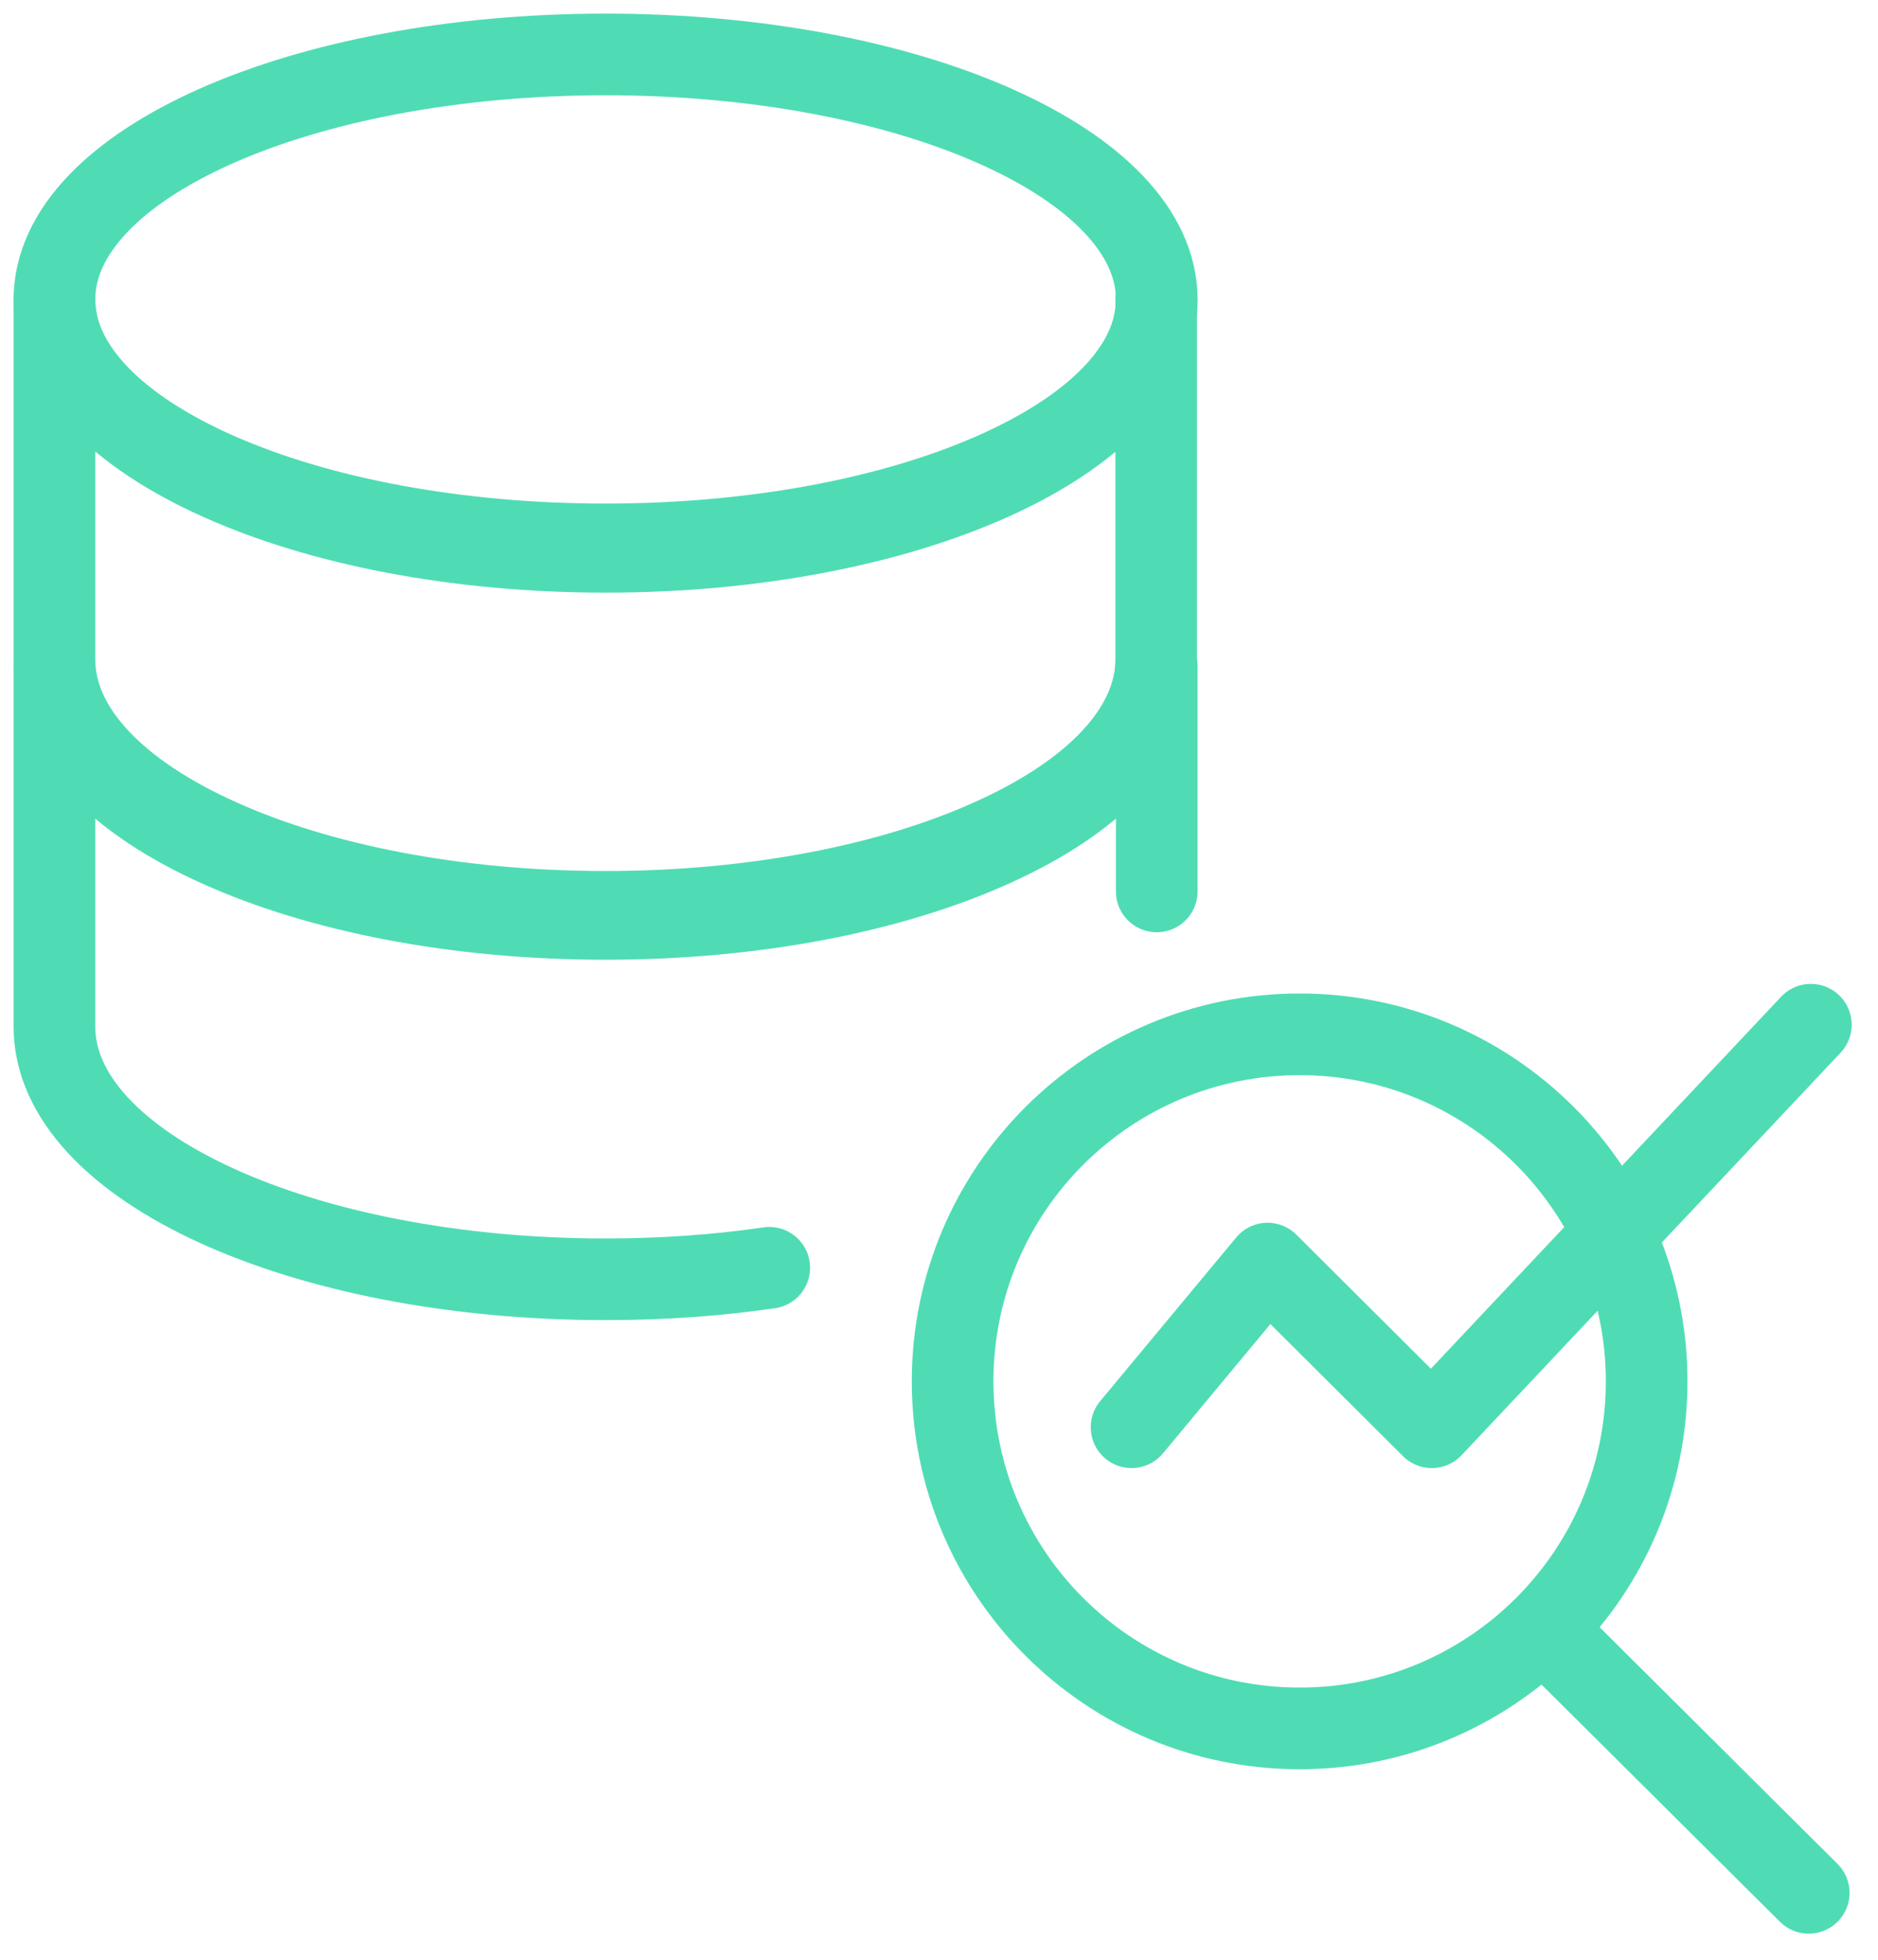
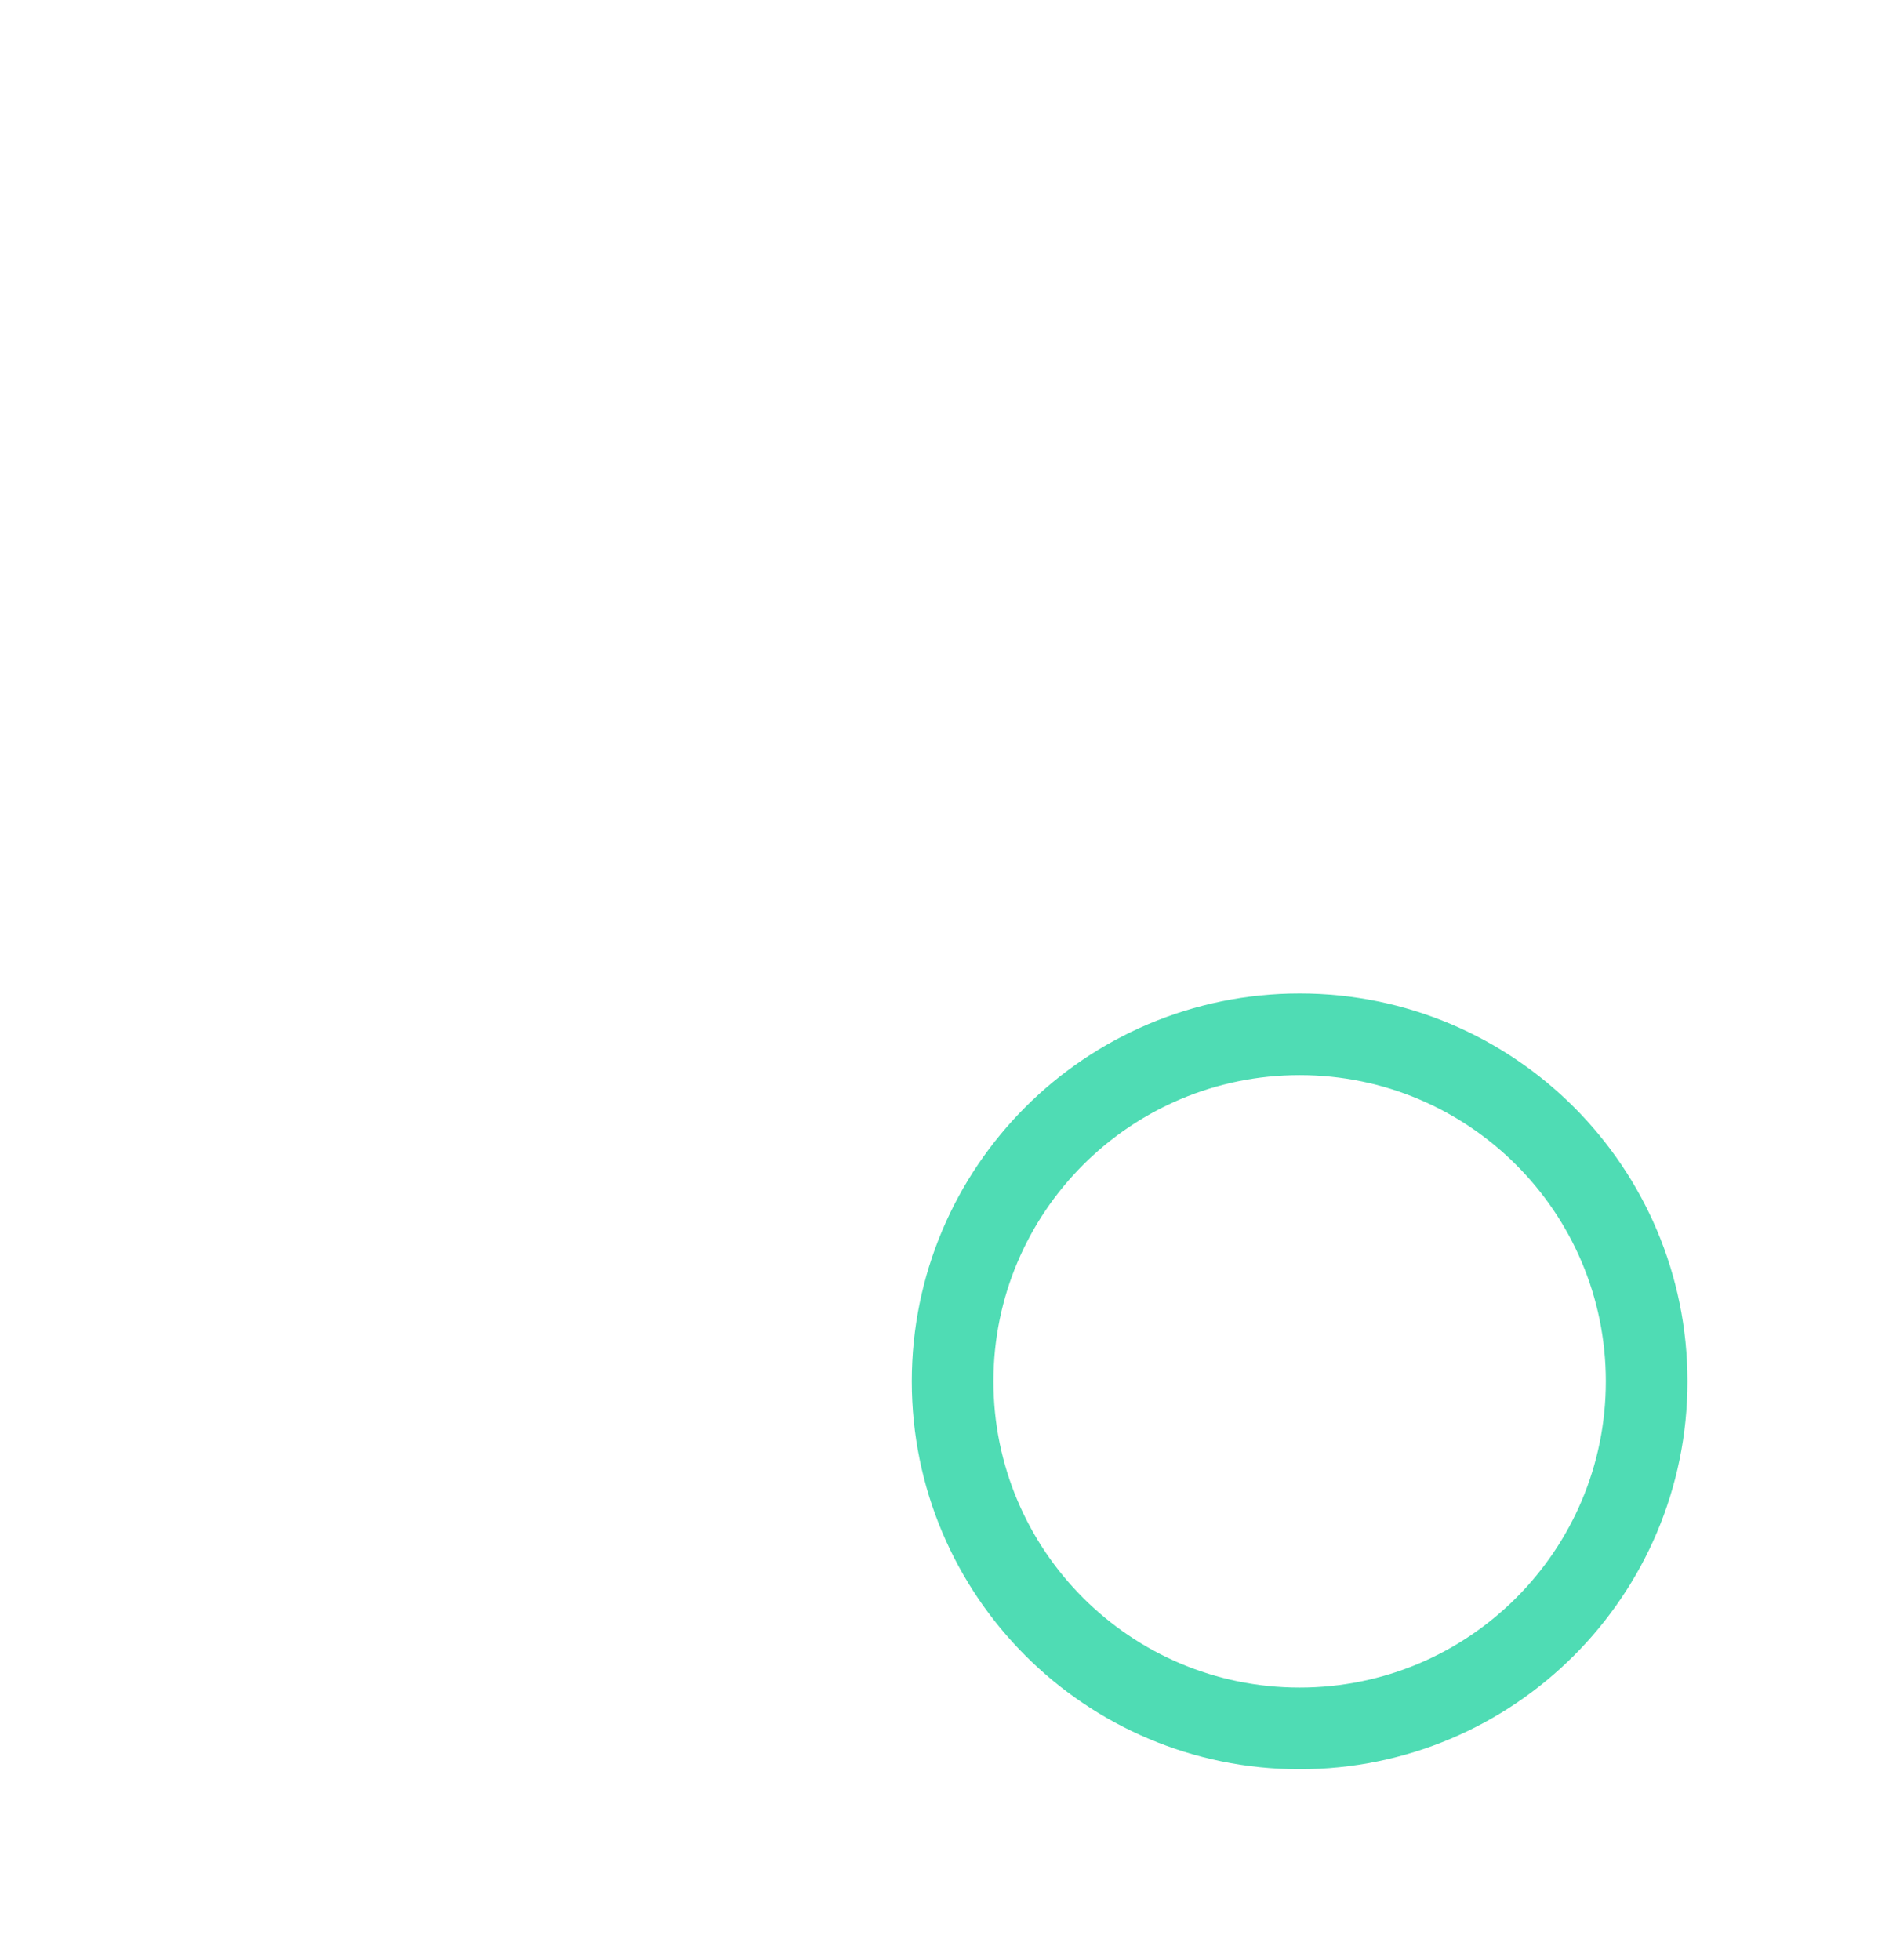
<svg xmlns="http://www.w3.org/2000/svg" width="69" height="72" viewBox="0 0 69 72" fill="none">
  <path d="M47.75 63.5C54.792 63.5 60.5 57.792 60.5 50.75C60.5 43.708 54.792 38 47.75 38C40.708 38 35 43.708 35 50.75C35 57.792 40.708 63.5 47.75 63.5Z" stroke="#4FDCB4" stroke-width="3" stroke-linecap="round" stroke-linejoin="round" />
-   <path d="M42.5 11C42.5 13.521 40.182 15.789 36.427 17.423C32.771 19.02 27.768 20 22.25 20C16.732 20 11.729 19.02 8.073 17.423C4.328 15.789 2 13.521 2 11C2 6.024 11.075 2 22.25 2C33.425 2 42.5 6.024 42.5 11Z" stroke="#4FDCB4" stroke-width="3" stroke-linecap="round" stroke-linejoin="round" />
-   <path d="M42.48 11V24.227C42.48 26.824 40.152 29.171 36.407 30.845C32.761 32.49 27.748 33.5 22.24 33.5C16.732 33.5 11.719 32.49 8.073 30.845C4.328 29.171 2 26.824 2 24.227V11C2 13.597 4.318 15.935 8.073 17.618C11.729 19.263 16.732 20.273 22.25 20.273C27.768 20.273 32.771 19.263 36.427 17.618C40.172 15.935 42.5 13.597 42.5 11H42.48Z" stroke="#4FDCB4" stroke-width="3" stroke-linecap="round" stroke-linejoin="round" />
-   <path d="M42.5 32.75V24.5C42.5 27.087 40.172 29.433 36.427 31.106C32.771 32.75 27.768 33.76 22.25 33.76C16.732 33.76 11.729 32.75 8.073 31.106C4.328 29.433 2 27.087 2 24.5V37.721C2 42.846 11.065 47 22.25 47C24.34 47 26.371 46.856 28.264 46.577" stroke="#4FDCB4" stroke-width="3" stroke-linecap="round" stroke-linejoin="round" />
-   <path d="M57.105 60.239L66.455 69.541" stroke="#4FDCB4" stroke-width="3" stroke-linecap="round" stroke-linejoin="round" />
-   <path d="M41.575 52.436L46.572 46.423L52.607 52.436L66.533 37.647" stroke="#4FDCB4" stroke-width="3" stroke-linecap="round" stroke-linejoin="round" />
</svg>